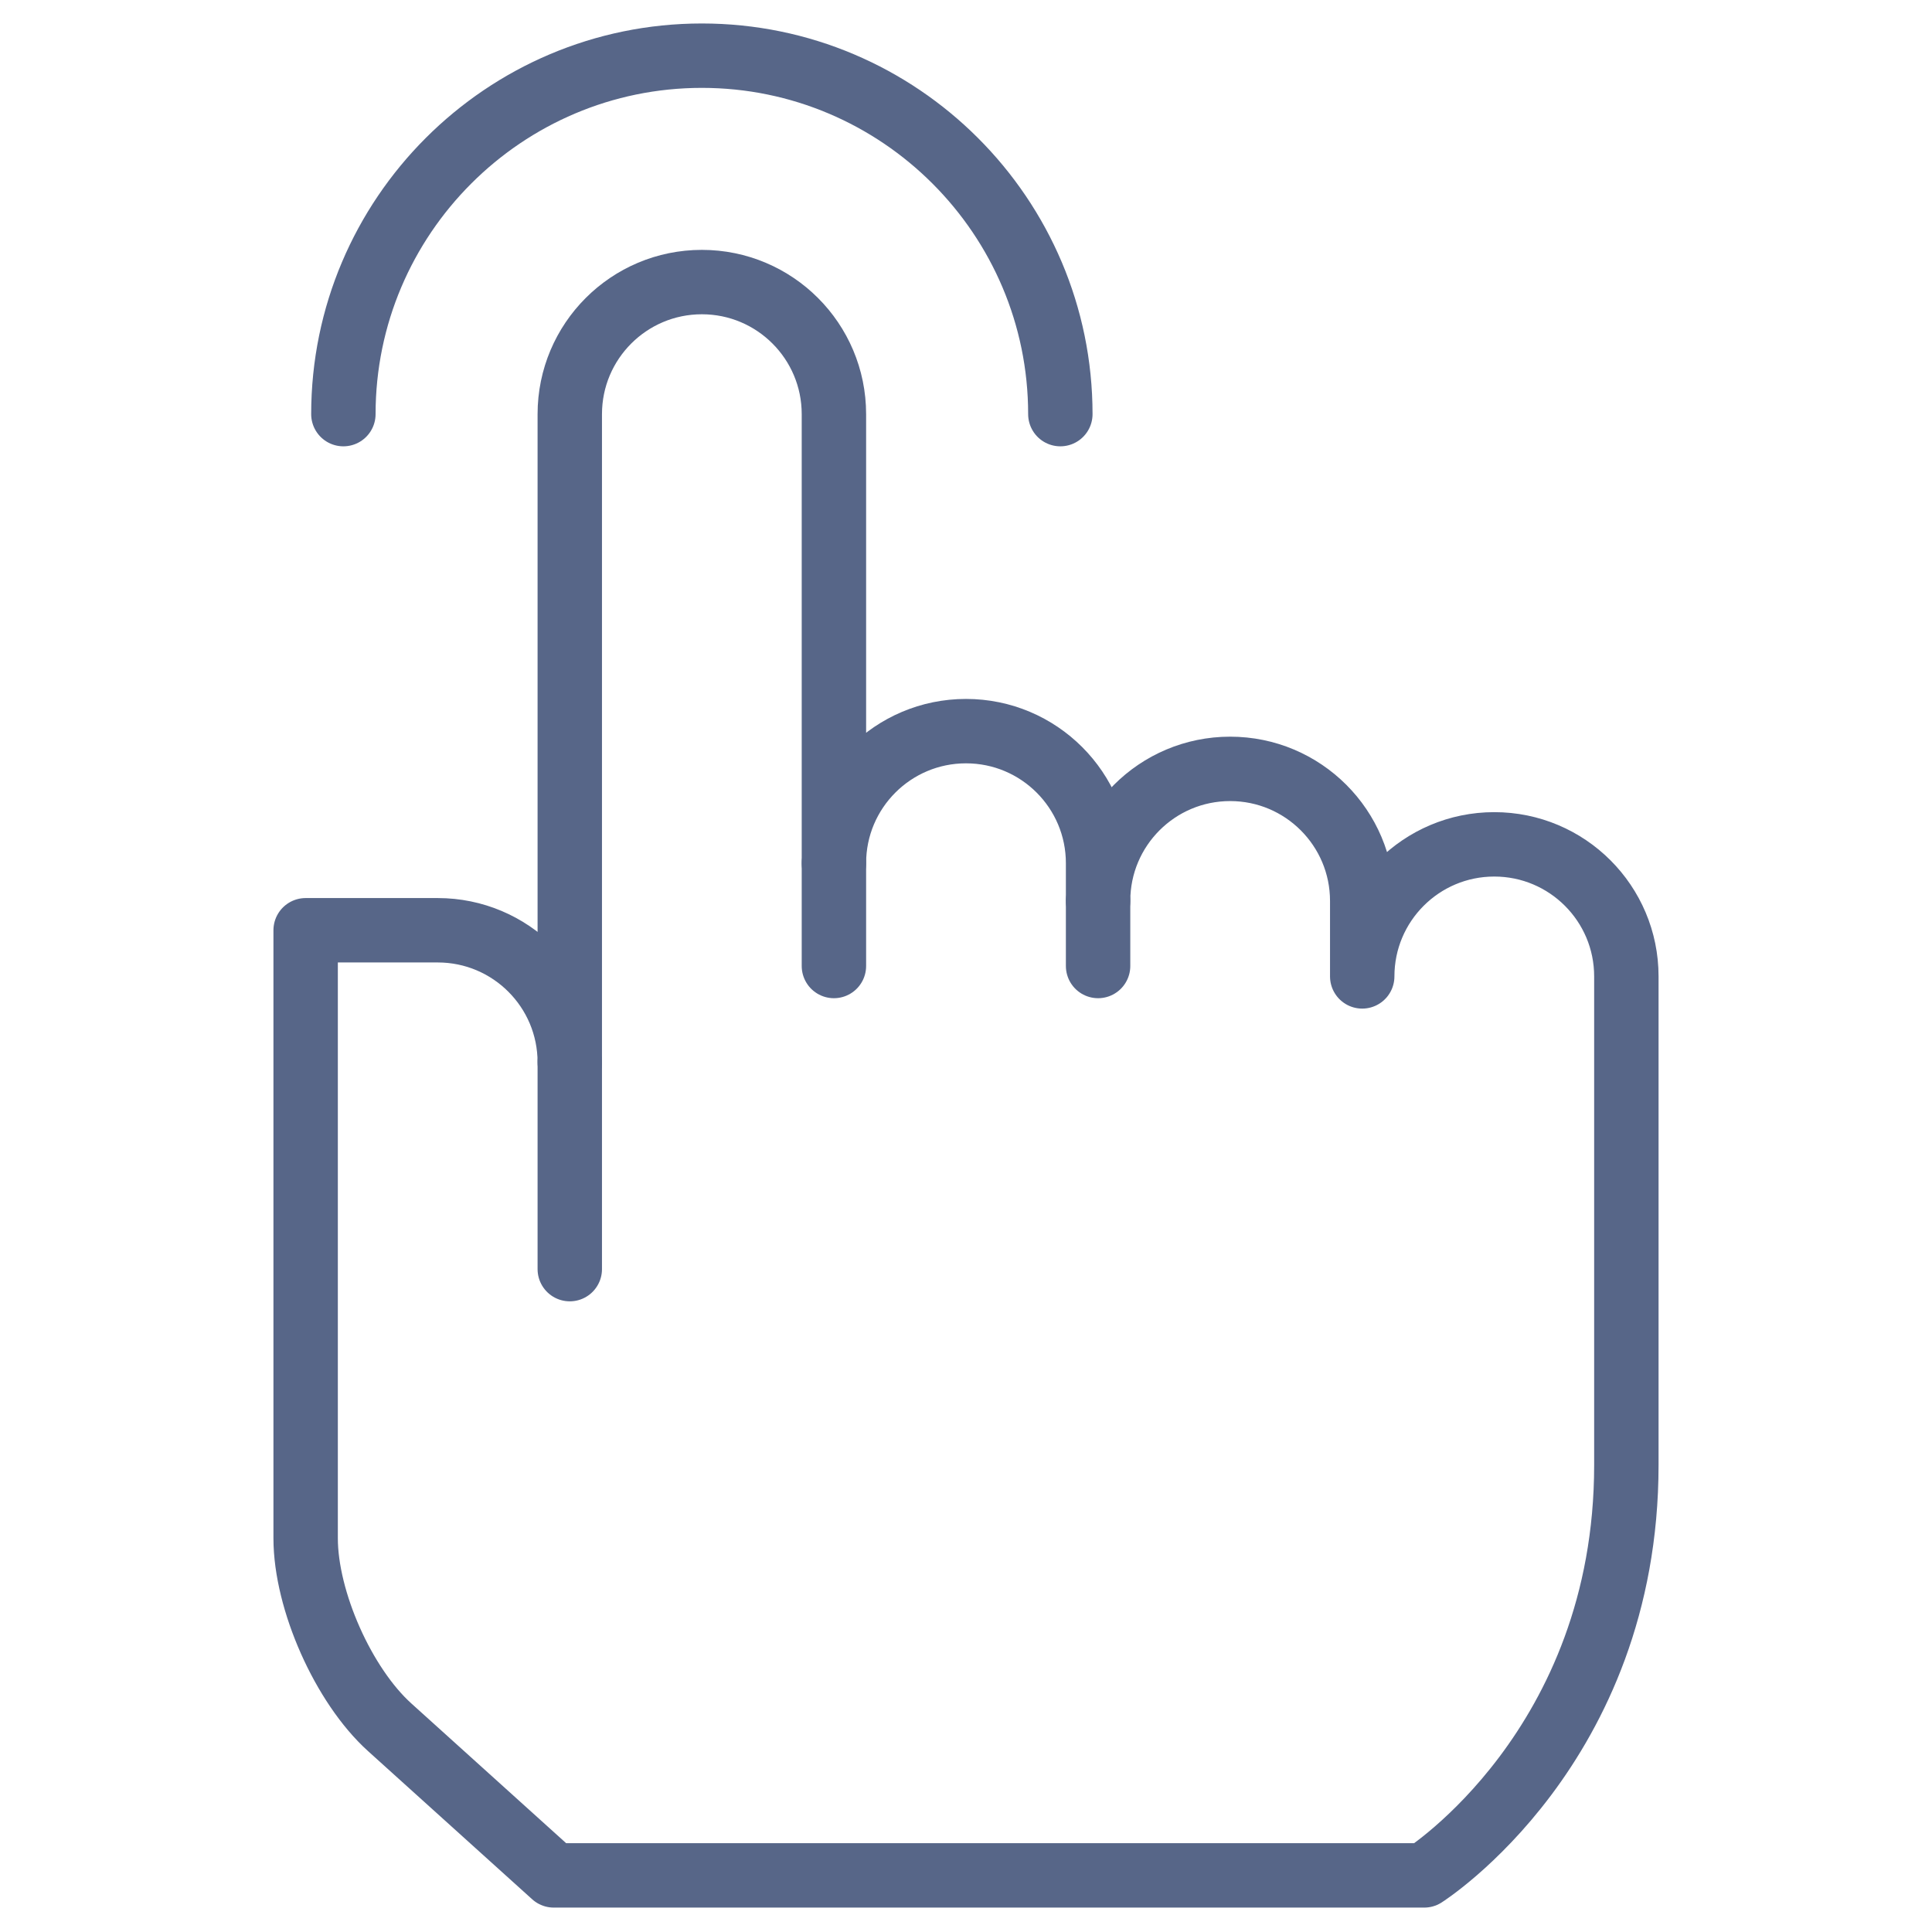
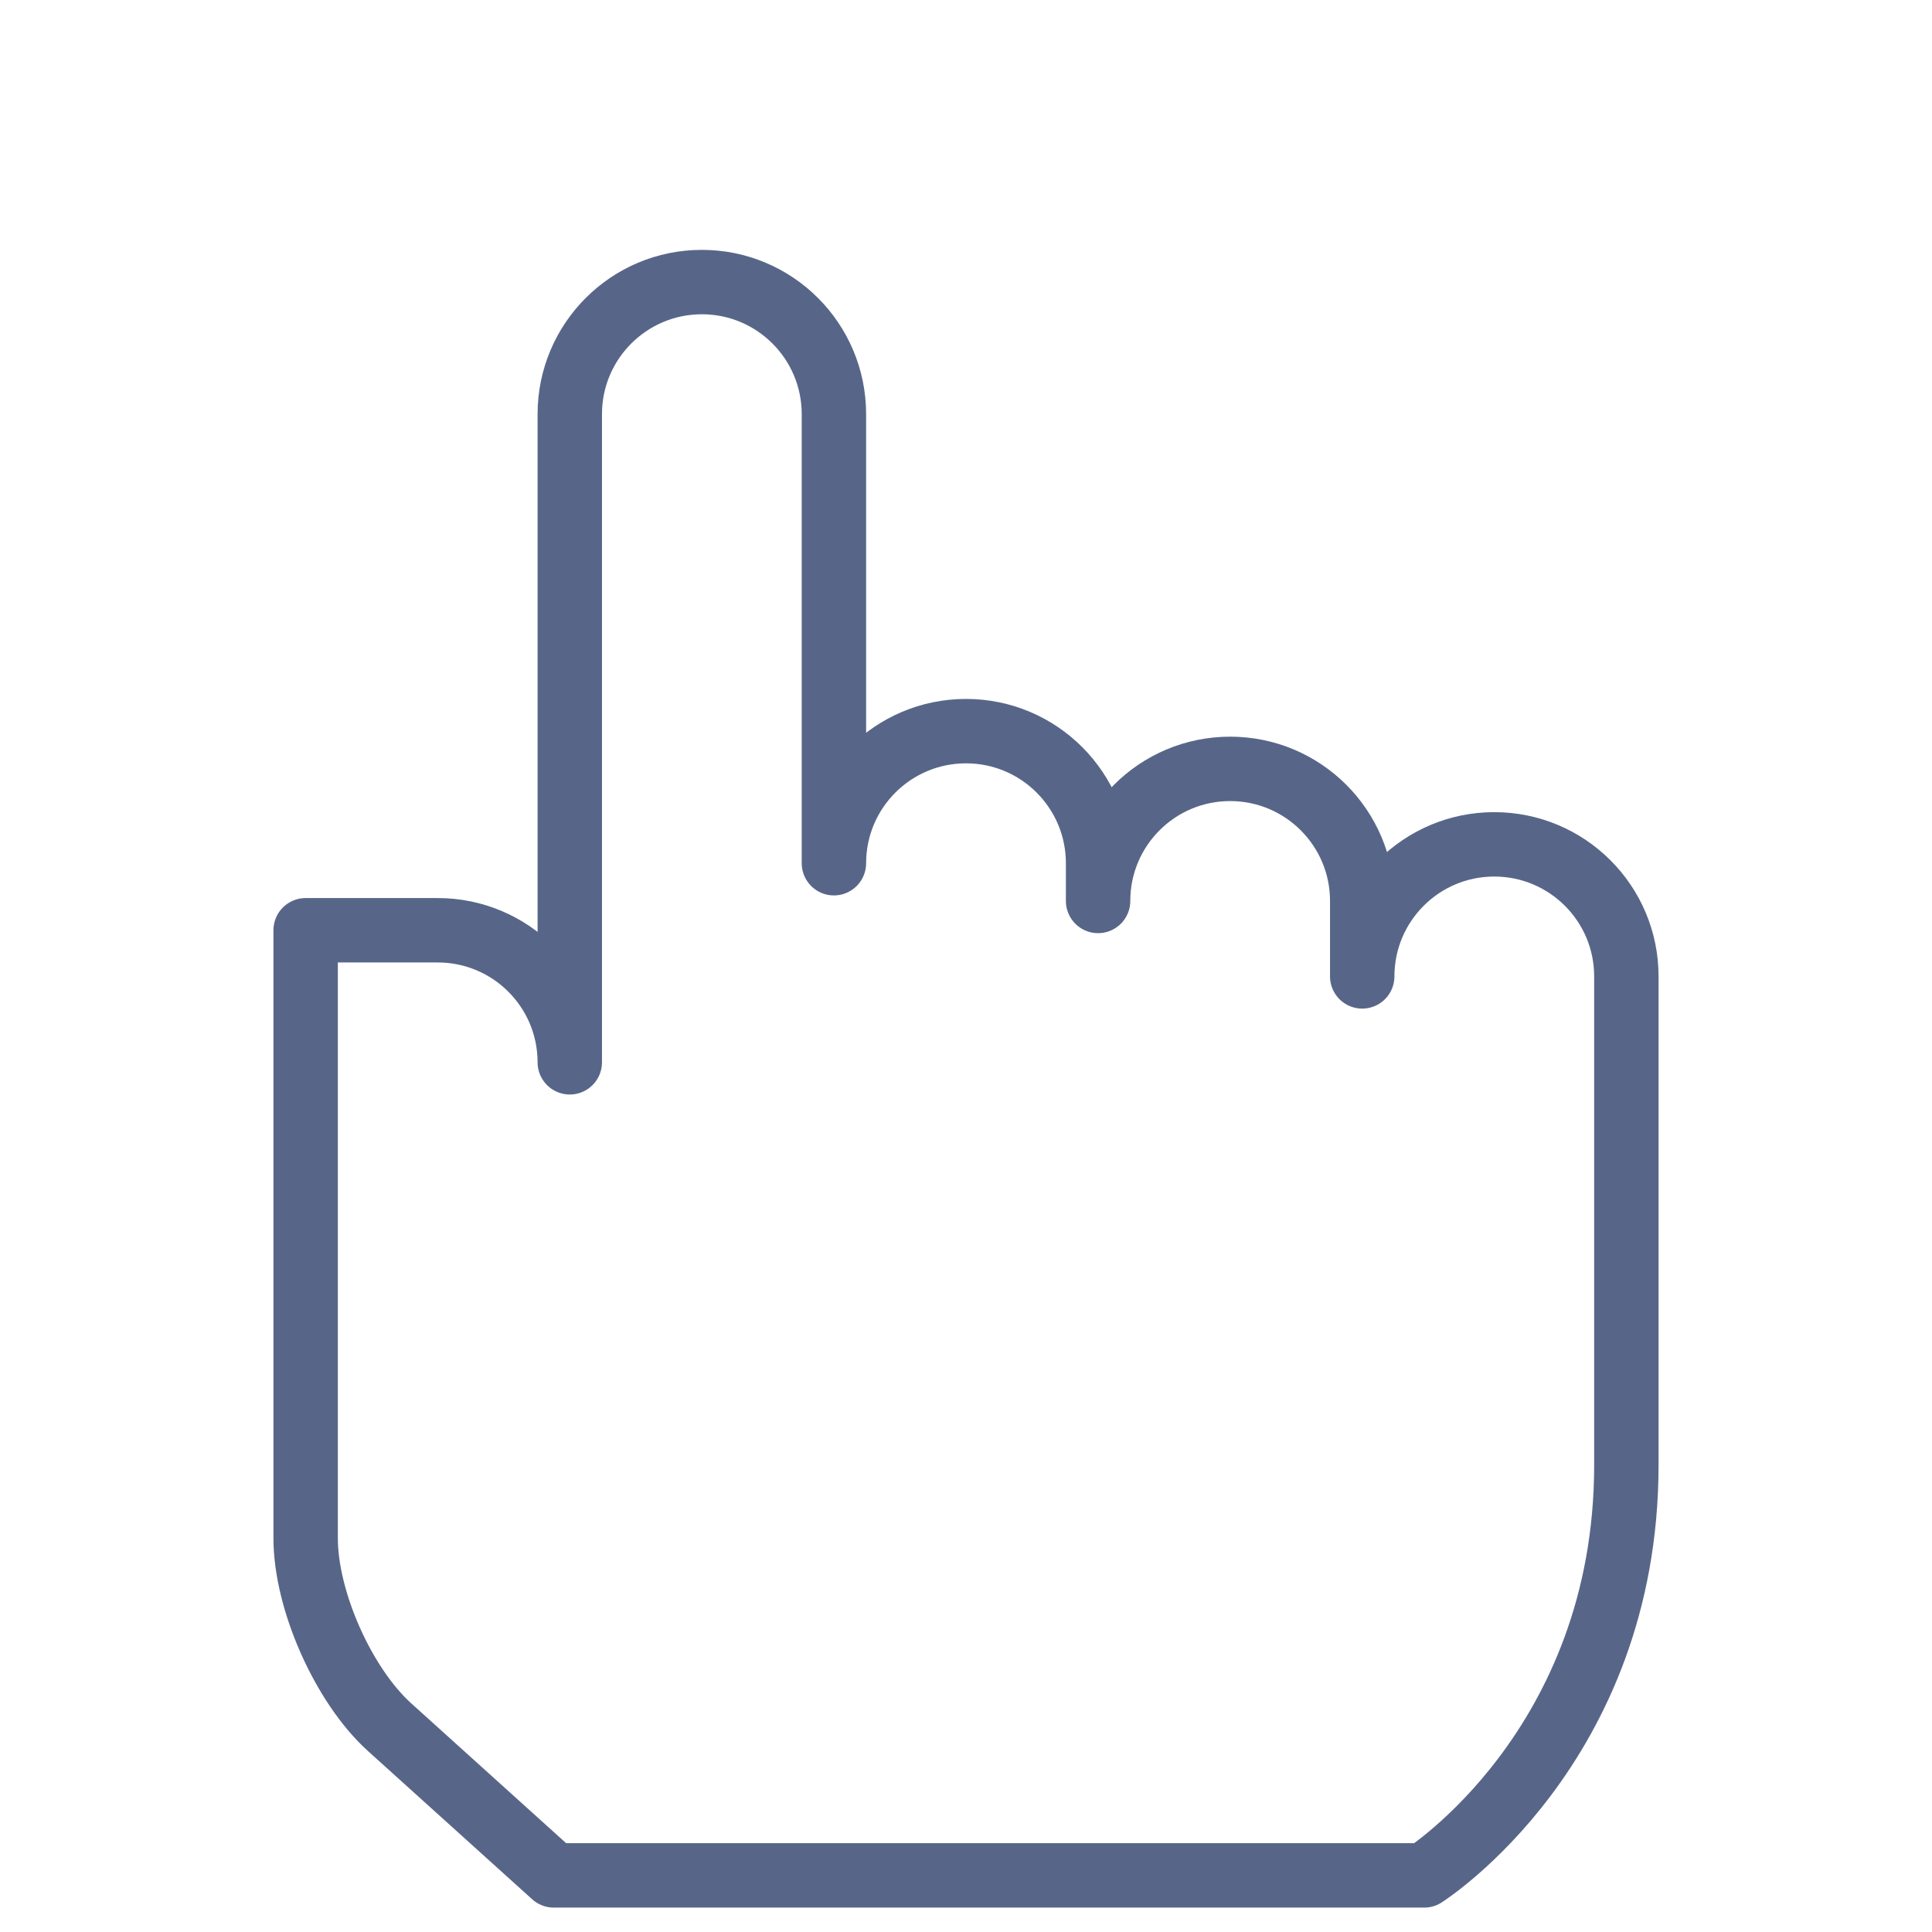
<svg xmlns="http://www.w3.org/2000/svg" width="60" height="60" viewBox="0 0 60 60" fill="none">
  <mask id="mask0_4519_526" style="mask-type:luminance" maskUnits="userSpaceOnUse" x="0" y="0" width="60" height="60">
-     <path d="M0 3.8147e-06H60V60H0V3.8147e-06Z" fill="white" />
+     <path d="M0 3.8147e-06H60V60H0V3.8147e-06" fill="white" />
  </mask>
  <g mask="url(#mask0_4519_526)">
-     <path d="M10.664 12.861C10.664 6.723 15.658 1.729 21.797 1.729C27.936 1.729 32.93 6.723 32.93 12.861" stroke="#576688" stroke-width="2" stroke-miterlimit="10" stroke-linecap="round" stroke-linejoin="round" />
-     <path d="M17.695 32.991V39.414" stroke="#576688" stroke-width="2" stroke-miterlimit="10" stroke-linecap="round" stroke-linejoin="round" />
    <path d="M12.102 53.642L17.198 58.242H44.23C44.23 58.242 50.508 54.258 50.508 45.498V33.721V30.44V30.323C50.508 28.058 48.672 26.222 46.406 26.222C44.141 26.222 42.305 28.058 42.305 30.323V27.98C42.305 25.714 40.468 23.878 38.203 23.878C35.938 23.878 34.102 25.714 34.102 27.98V26.808C34.102 24.542 32.265 22.706 30 22.706C27.735 22.706 25.898 24.542 25.898 26.808V12.862C25.898 10.597 24.062 8.76 21.797 8.76C19.532 8.76 17.695 10.597 17.695 12.862V32.991C17.695 30.726 15.859 28.89 13.594 28.89H9.492V47.771C9.492 49.705 10.667 52.347 12.102 53.642Z" stroke="#576688" stroke-width="2" stroke-miterlimit="10" stroke-linecap="round" stroke-linejoin="round" />
-     <path d="M34.102 27.98V30" stroke="#576688" stroke-width="2" stroke-miterlimit="10" stroke-linecap="round" stroke-linejoin="round" />
-     <path d="M25.898 26.808V30" stroke="#576688" stroke-width="2" stroke-miterlimit="10" stroke-linecap="round" stroke-linejoin="round" />
  </g>
</svg>